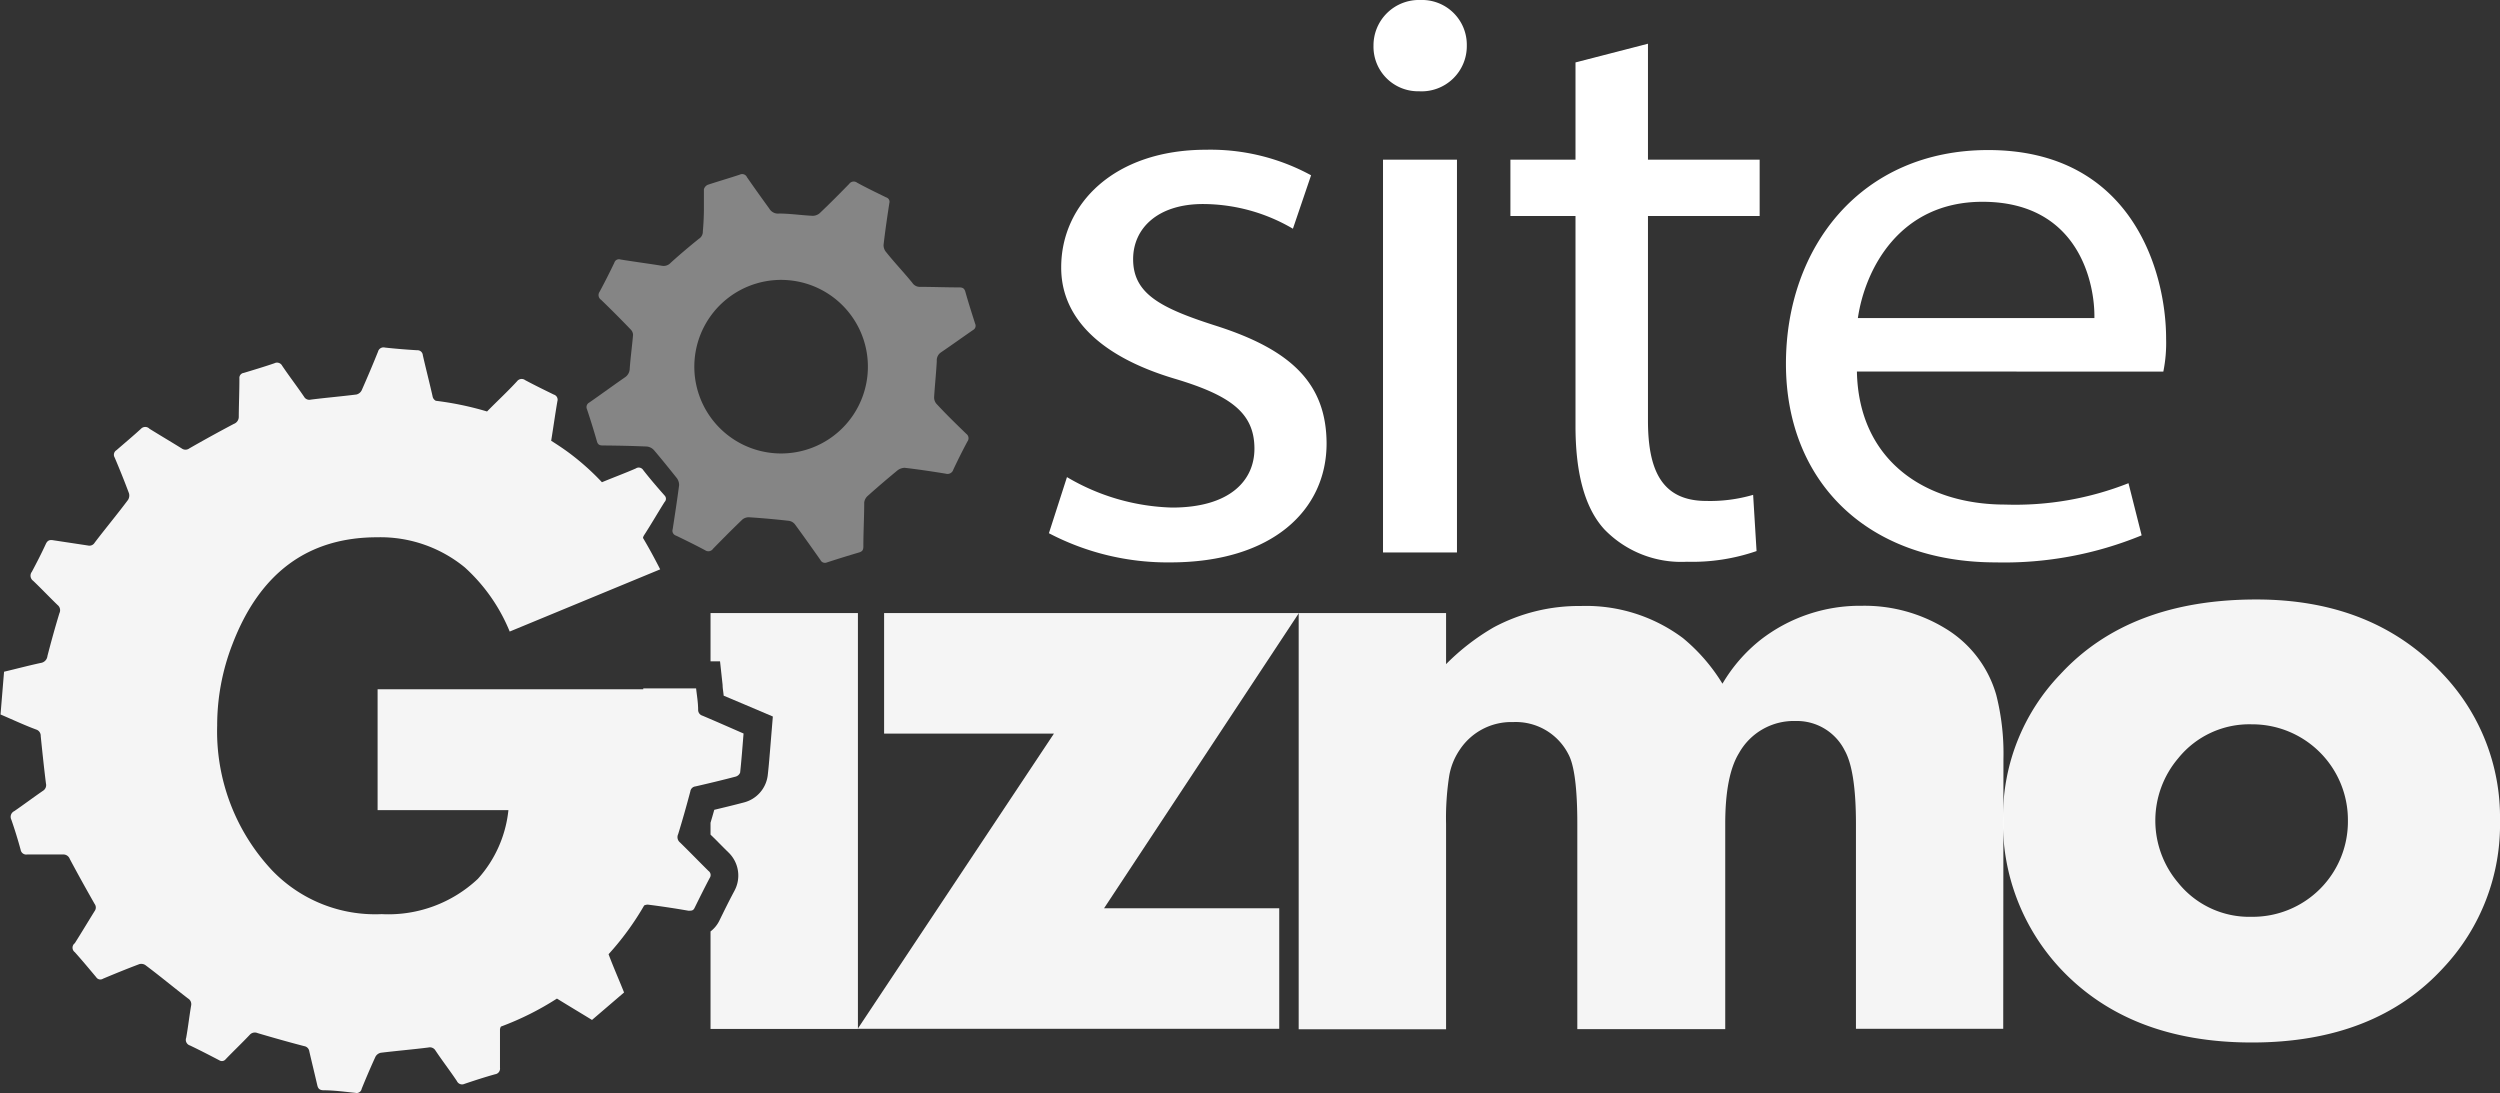
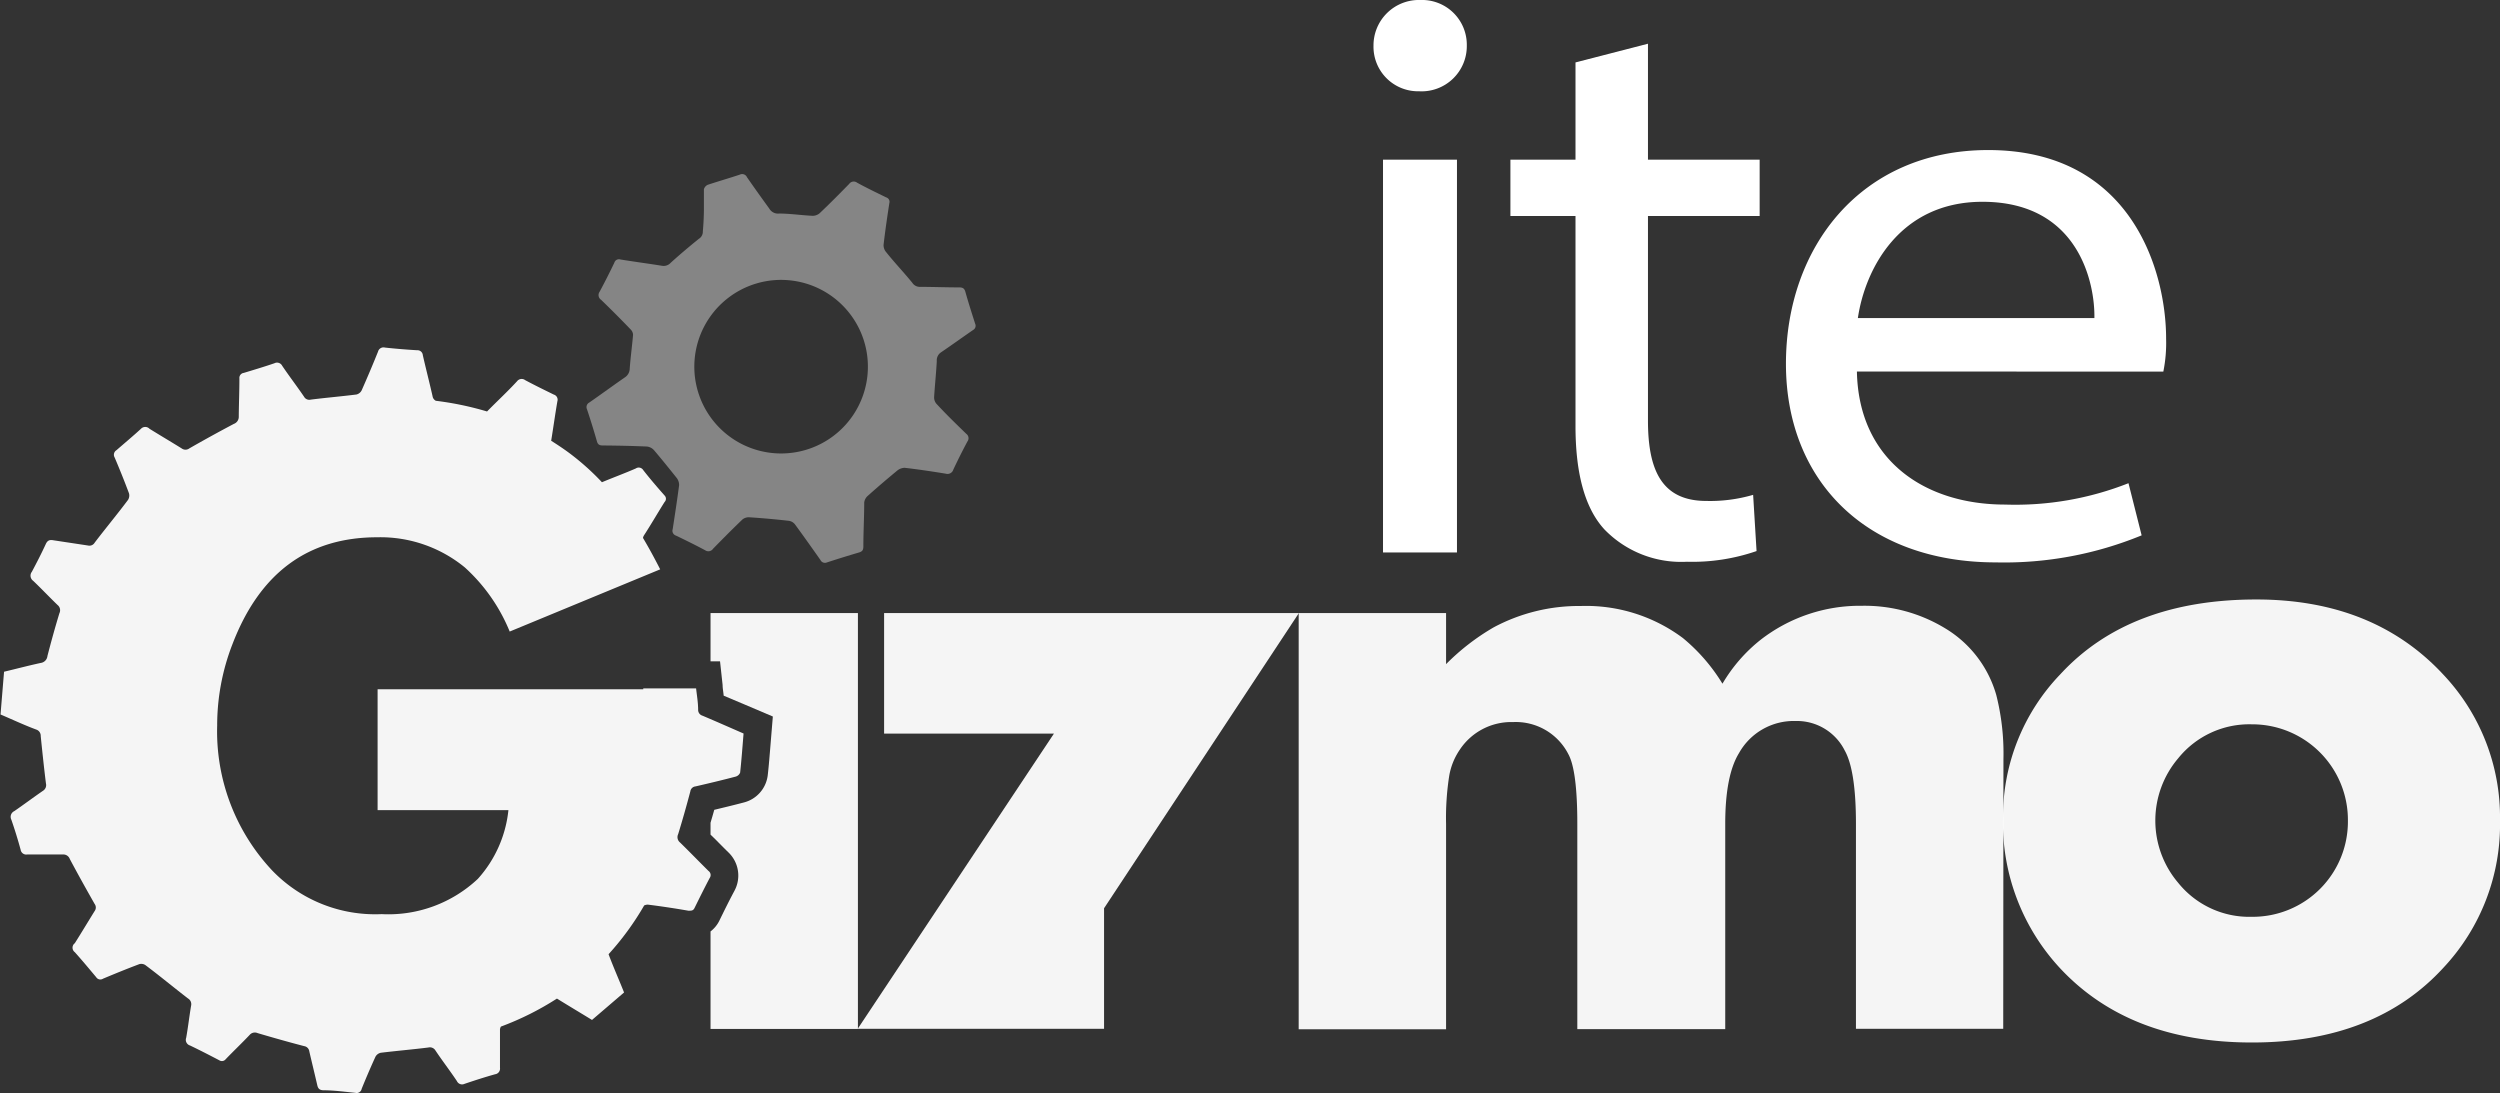
<svg xmlns="http://www.w3.org/2000/svg" viewBox="0 0 233.91 102.28">
  <rect x="0" y="0" width="233.91" height="102.28" fill="#333333" stroke="none" />
  <defs>
    <style>.cls-1,.cls-2,.cls-3{fill:#fff;}.cls-2{opacity:0.4;}.cls-3,.cls-4{opacity:0.95;}</style>
  </defs>
  <g id="Layer_2" data-name="Layer 2">
    <g id="Layer_1-2" data-name="Layer 1">
-       <path class="cls-1" d="M99.83,56.55a20.36,20.36,0,0,0,9.83,2.85c5.4,0,7.71-2.52,7.71-5.51,0-3.36-2.25-5-7.54-6.57-7.25-2.18-10.56-5.94-10.54-10.4,0-5.9,4.93-11,13.56-11a19.68,19.68,0,0,1,9.82,2.39l-1.7,5A16.68,16.68,0,0,0,112.55,31c-4.21,0-6.53,2.26-6.53,5.16,0,3.24,2.57,4.58,7.78,6.24,7,2.24,10.3,5.38,10.32,11,0,6.23-5.07,11.13-14.63,11.13A23.92,23.92,0,0,1,98.14,61.8Z" transform="translate(0 -11.91)" />
      <path class="cls-1" d="M137.24,16.18a4.23,4.23,0,0,1-4.47,4.27,4.17,4.17,0,0,1-4.26-4.27,4.25,4.25,0,0,1,4.39-4.27A4.19,4.19,0,0,1,137.24,16.18ZM129.4,63.6V26.85h6.92V63.6Z" transform="translate(0 -11.91)" />
      <path class="cls-1" d="M154.19,16V26.85h10.45v5.27H154.19V51.24c0,4.51,1.19,7.54,5.46,7.54a14.35,14.35,0,0,0,4.38-.57l.32,5.26a18.4,18.4,0,0,1-6.52,1,10,10,0,0,1-7.69-3c-2-2.15-2.73-5.65-2.73-9.71V32.12h-6.09V26.85h6.09v-9.1Z" transform="translate(0 -11.91)" />
      <path class="cls-1" d="M173.74,46.67c.16,8.28,6.32,12.45,13.87,12.45a28.84,28.84,0,0,0,11.54-2L200.38,62a33.83,33.83,0,0,1-13.63,2.53c-12.12,0-19.65-7.63-19.65-18.58s7.05-20,18.92-20c13.47,0,16.65,11.39,16.65,17.65a13.55,13.55,0,0,1-.26,3.08Zm22.22-5c.06-3.16-1.4-10.88-10.47-10.88-7.8,0-11,6.36-11.66,10.88Z" transform="translate(0 -11.91)" />
      <path class="cls-2" d="M65.86,31.62c0-.67,0-1.35,0-2a.65.65,0,0,1,.36-.42c1-.33,2-.62,3-.95a.49.49,0,0,1,.67.24c.69,1,1.41,2,2.09,2.94a.94.94,0,0,0,.92.46c1,0,2.06.16,3.1.21a1,1,0,0,0,.69-.24c.94-.89,1.85-1.81,2.76-2.74a.52.52,0,0,1,.74-.12c.89.49,1.81.93,2.73,1.38a.43.43,0,0,1,.29.54c-.2,1.3-.39,2.6-.54,3.9a1,1,0,0,0,.25.69c.8,1,1.65,1.89,2.44,2.86a.83.83,0,0,0,.71.38c1.22,0,2.44.05,3.66.05.31,0,.49.06.59.4.28,1,.6,2,.92,3a.45.45,0,0,1-.2.59c-1,.69-2,1.41-3,2.09a.89.89,0,0,0-.39.81c-.06,1.13-.18,2.25-.25,3.37a.92.92,0,0,0,.2.61c.92,1,1.86,1.91,2.82,2.84a.5.5,0,0,1,.1.7c-.46.86-.9,1.74-1.32,2.63a.57.57,0,0,1-.71.39c-1.28-.21-2.56-.4-3.84-.55a1.13,1.13,0,0,0-.7.26c-.92.76-1.84,1.54-2.73,2.34a1,1,0,0,0-.36.64c0,1.37-.08,2.74-.08,4.1,0,.34-.08.48-.4.58q-1.5.44-3,.93a.47.47,0,0,1-.62-.23c-.79-1.12-1.58-2.24-2.39-3.34a.89.89,0,0,0-.56-.32q-1.85-.21-3.69-.33a.94.94,0,0,0-.65.2c-.94.9-1.85,1.82-2.75,2.74a.53.53,0,0,1-.75.14c-.9-.48-1.81-.93-2.73-1.37a.47.47,0,0,1-.3-.6c.21-1.37.42-2.74.6-4.11a1.08,1.08,0,0,0-.21-.66c-.7-.88-1.41-1.76-2.14-2.62a1.06,1.06,0,0,0-.65-.34c-1.38-.06-2.77-.09-4.15-.1-.3,0-.46-.09-.54-.39q-.43-1.5-.93-3a.48.48,0,0,1,.22-.63c1.11-.77,2.2-1.57,3.31-2.34a1,1,0,0,0,.47-.84c.07-1,.22-2.09.31-3.14a.73.73,0,0,0-.21-.5c-.91-.95-1.84-1.88-2.78-2.79a.53.53,0,0,1-.14-.75c.48-.89.94-1.8,1.38-2.72a.45.45,0,0,1,.58-.3c1.29.21,2.6.38,3.89.59a.89.89,0,0,0,.81-.29c.85-.77,1.73-1.51,2.62-2.23a.78.78,0,0,0,.38-.7C65.82,32.9,65.85,32.26,65.86,31.62ZM74,38.15a8.12,8.12,0,1,0-1.28,16.18A8.12,8.12,0,0,0,74,38.15Z" transform="translate(0 -11.91)" />
      <path class="cls-3" d="M65.72,78.87a.56.56,0,0,1-.4-.55c0-.67-.12-1.35-.19-2l-4.94,0a.22.22,0,0,0,0,.08H35.33V87.71H47.57a11.35,11.35,0,0,1-2.86,6.43,12.22,12.22,0,0,1-9,3.3,13.37,13.37,0,0,1-10.22-4.06,19,19,0,0,1-5.17-13.59,20.93,20.93,0,0,1,1.43-7.61q3.83-10,13.54-10A12.45,12.45,0,0,1,43.49,65a16.51,16.51,0,0,1,4.2,6l14.08-5.82c-.51-1-1.05-2-1.61-2.94a.73.73,0,0,1,.1-.25c.65-1,1.27-2.08,1.92-3.11a.43.43,0,0,0,0-.61c-.69-.78-1.37-1.57-2-2.38a.49.49,0,0,0-.69-.15c-1,.44-2.12.85-3.17,1.29a23.18,23.18,0,0,0-3.08-2.75c-.54-.4-1.1-.77-1.67-1.13.2-1.23.37-2.46.58-3.69a.5.5,0,0,0-.33-.63c-.9-.44-1.8-.88-2.68-1.35a.54.54,0,0,0-.76.1c-.92,1-1.88,1.88-2.81,2.83l0,0a29,29,0,0,0-4.79-1,.58.58,0,0,1-.31-.44c-.29-1.28-.62-2.55-.91-3.83a.5.5,0,0,0-.54-.46c-1-.06-2-.14-3-.25a.53.53,0,0,0-.65.38c-.49,1.22-1,2.42-1.53,3.62a.75.75,0,0,1-.48.39c-1.42.18-2.86.3-4.28.48a.56.56,0,0,1-.63-.27c-.68-1-1.39-1.92-2.05-2.9a.54.54,0,0,0-.73-.23c-.94.32-1.9.61-2.86.9a.47.47,0,0,0-.41.52c0,1.19-.05,2.37-.06,3.55a.7.7,0,0,1-.46.7q-2.1,1.11-4.16,2.29a.6.6,0,0,1-.73,0c-1-.62-2-1.21-3-1.83a.55.55,0,0,0-.8,0c-.74.68-1.51,1.32-2.29,2a.5.5,0,0,0-.17.69c.47,1.11.92,2.22,1.34,3.35a.77.77,0,0,1-.09.61c-1,1.34-2.1,2.66-3.12,4a.57.57,0,0,1-.63.27l-3.24-.49c-.33-.06-.53,0-.69.32-.41.89-.86,1.77-1.32,2.63a.59.59,0,0,0,.12.84c.78.74,1.52,1.53,2.29,2.27a.62.62,0,0,1,.17.76c-.41,1.34-.78,2.69-1.12,4a.73.73,0,0,1-.64.66c-1.15.25-2.29.55-3.42.82-.11,1.35-.22,2.65-.33,4,1.13.48,2.23,1,3.34,1.41a.61.61,0,0,1,.42.61c.15,1.48.31,3,.49,4.44a.62.62,0,0,1-.28.68c-.9.62-1.78,1.28-2.68,1.9a.59.59,0,0,0-.28.8c.32.92.61,1.86.87,2.81a.53.53,0,0,0,.61.45c1.11,0,2.22,0,3.33,0a.64.64,0,0,1,.66.42c.75,1.41,1.53,2.81,2.32,4.2a.56.56,0,0,1,0,.68c-.62,1-1.22,2-1.85,3A.52.52,0,0,0,7,101c.68.76,1.33,1.54,2,2.34a.46.46,0,0,0,.64.14c1.12-.47,2.25-.93,3.39-1.36a.69.69,0,0,1,.56.08c1.34,1,2.66,2.1,4,3.13a.62.62,0,0,1,.29.68c-.17,1-.28,2-.46,3a.55.55,0,0,0,.36.72c.92.44,1.83.91,2.73,1.38a.45.45,0,0,0,.61-.1c.73-.76,1.5-1.49,2.23-2.26a.64.64,0,0,1,.75-.18c1.45.43,2.9.84,4.36,1.22a.57.57,0,0,1,.48.49c.23,1,.5,2.09.74,3.14.07.32.19.48.56.5,1,0,2,.14,3,.24a.48.48,0,0,0,.6-.38q.61-1.51,1.29-3a.75.75,0,0,1,.5-.37c1.48-.18,3-.31,4.44-.49a.61.61,0,0,1,.68.29c.67,1,1.36,1.89,2,2.85a.53.53,0,0,0,.71.26c.95-.32,1.9-.63,2.87-.9a.53.53,0,0,0,.45-.6c0-1.17,0-2.34,0-3.5a.62.62,0,0,1,.09-.36,27,27,0,0,0,5.24-2.62l0,0c1.11.69,2.24,1.36,3.28,2l3-2.57c-.46-1.16-1-2.37-1.45-3.58h0a26.3,26.3,0,0,0,3.33-4.56.8.8,0,0,1,.35-.08c1.27.16,2.53.35,3.79.57.31,0,.46,0,.59-.29.46-.93.92-1.86,1.4-2.77a.47.47,0,0,0-.11-.66c-.9-.89-1.77-1.79-2.67-2.67a.64.64,0,0,1-.17-.77c.41-1.33.79-2.68,1.14-4a.54.54,0,0,1,.48-.47c1.26-.29,2.52-.59,3.77-.92a.64.64,0,0,0,.41-.37c.13-1.21.22-2.43.32-3.66C68.33,80,67,79.41,65.72,78.87Z" transform="translate(0 -11.91)" />
      <path class="cls-3" d="M66.48,69.27v4.52h.89L67.61,76c0,.32.07.64.1,1l1.92.81,2.68,1.14-.22,2.68c-.08.95-.15,1.9-.26,2.84A3,3,0,0,1,69.57,87c-.91.24-1.83.46-2.74.68-.11.4-.23.8-.35,1.21V90l.42.41c.41.41.82.83,1.24,1.24a3,3,0,0,1,.57,3.62c-.47.88-.92,1.79-1.36,2.69a2.9,2.9,0,0,1-.87,1.1v9.12H80.27V69.27Z" transform="translate(0 -11.91)" />
-       <path class="cls-3" d="M121.53,69.27,103.3,96.89h16.39v11.28H80.25L98.61,80.55H82.72V69.27Z" transform="translate(0 -11.91)" />
+       <path class="cls-3" d="M121.53,69.27,103.3,96.89v11.28H80.25L98.61,80.55H82.72V69.27Z" transform="translate(0 -11.91)" />
      <path class="cls-3" d="M187.43,108.17H173.65V89q0-5-1.05-6.87A5,5,0,0,0,168,79.37a5.87,5.87,0,0,0-5.29,3c-.86,1.4-1.29,3.6-1.29,6.62v19.21H147.58V89q0-5-.84-6.53a5.52,5.52,0,0,0-5.16-3,5.78,5.78,0,0,0-5,2.59,6.17,6.17,0,0,0-1,2.53A25.63,25.63,0,0,0,135.3,89v19.21H121.51V69.27H135.3v4.78a21.35,21.35,0,0,1,4.45-3.44,16.9,16.9,0,0,1,8.14-2,15.14,15.14,0,0,1,9.57,3,17,17,0,0,1,3.7,4.27,14.81,14.81,0,0,1,3.56-4.1,15.16,15.16,0,0,1,9.49-3.19A14.5,14.5,0,0,1,182,70.7a10.69,10.69,0,0,1,4.78,6.24,22.33,22.33,0,0,1,.67,6Z" transform="translate(0 -11.91)" />
      <g class="cls-4">
        <path class="cls-1" d="M233.91,88.68a19.57,19.57,0,0,1-5.29,13.77q-6.41,7-17.92,7t-18-7a20,20,0,0,1-5.29-14.1A19.21,19.21,0,0,1,192.77,75q6.45-7,18.34-7,10.95,0,17.47,7A19.44,19.44,0,0,1,233.91,88.68Zm-14.23,0a8.95,8.95,0,0,0-9-9,8.54,8.54,0,0,0-6.88,3.18,9,9,0,0,0,0,11.65,8.54,8.54,0,0,0,6.88,3.18,8.91,8.91,0,0,0,9-9Z" transform="translate(0 -11.91)" />
      </g>
    </g>
  </g>
</svg>